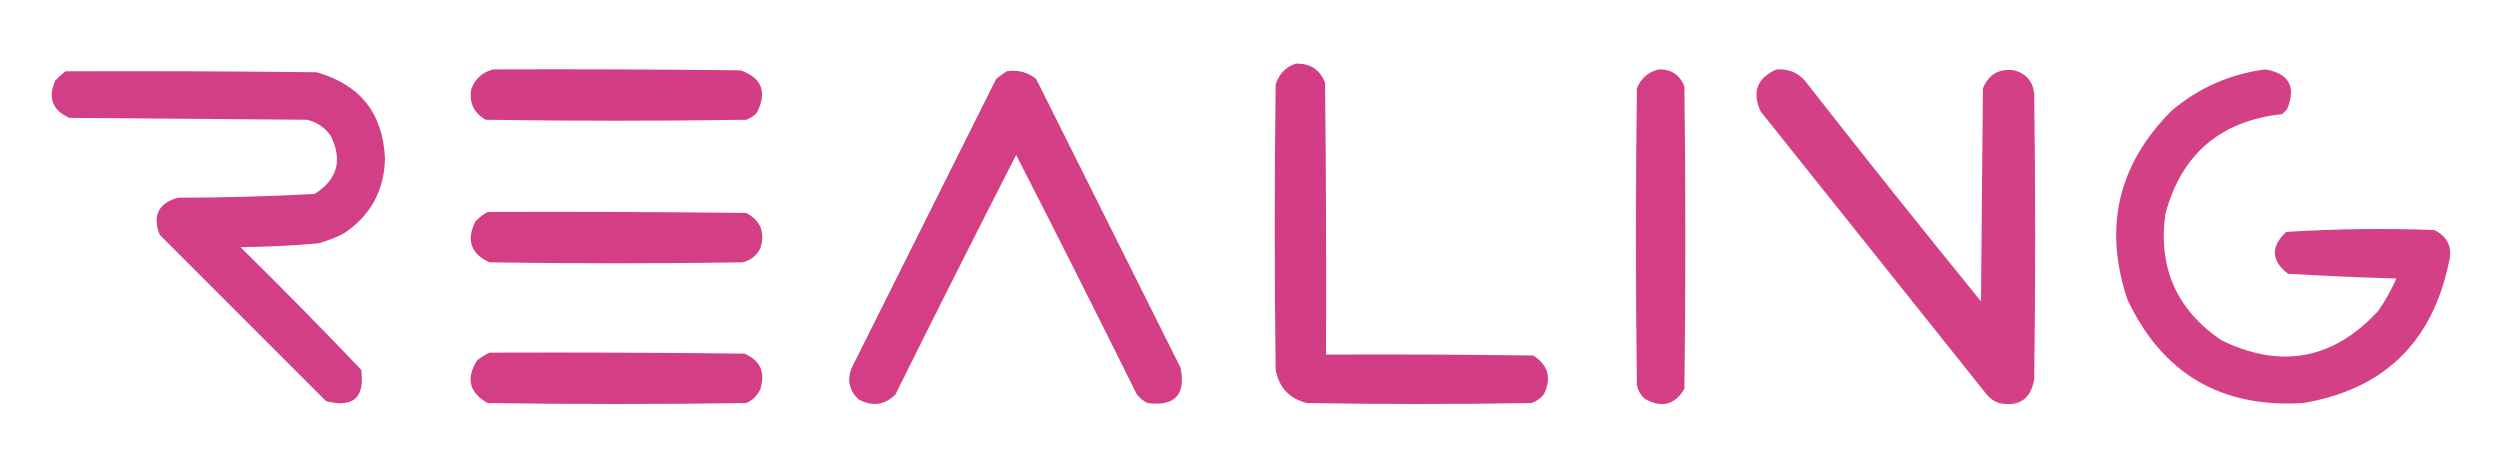
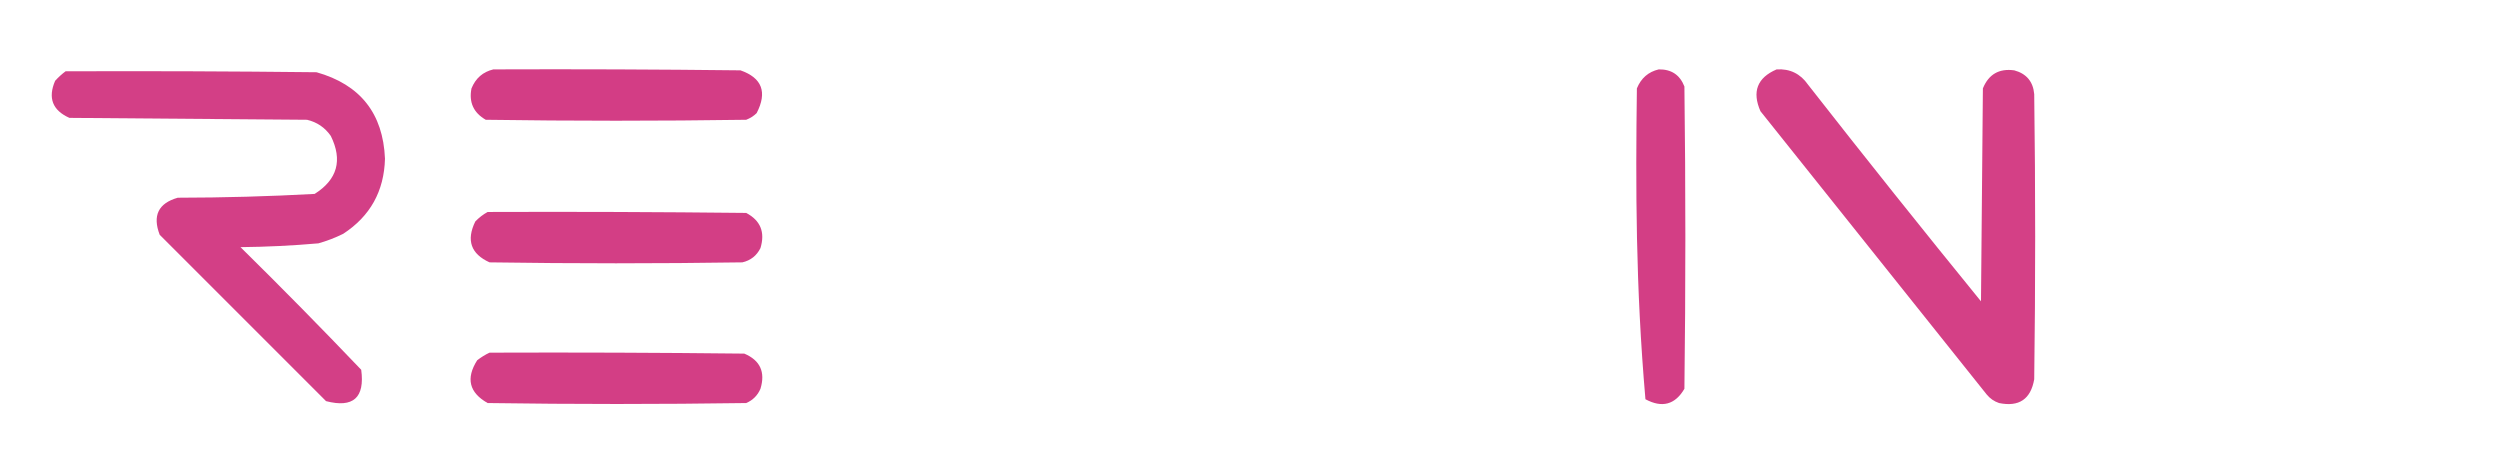
<svg xmlns="http://www.w3.org/2000/svg" version="1.1" width="1315px" height="245px" style="shape-rendering:geometricPrecision; text-rendering:geometricPrecision; image-rendering:optimizeQuality; fill-rule:evenodd; clip-rule:evenodd">
  <g>
-     <path style="opacity:0.959" fill="#d13680" d="M 681.5,33.5 C 689.042,33.186 694.209,36.519 697,43.5C 697.5,91.165 697.667,138.832 697.5,186.5C 733.835,186.333 770.168,186.5 806.5,187C 814.44,192.159 816.274,198.993 812,207.5C 810.269,209.617 808.102,211.117 805.5,212C 766.167,212.667 726.833,212.667 687.5,212C 678.246,209.746 672.746,203.912 671,194.5C 670.333,144.5 670.333,94.5 671,44.5C 672.684,38.984 676.184,35.318 681.5,33.5 Z" />
-   </g>
+     </g>
  <g>
    <path style="opacity:0.959" fill="#d13680" d="M 259.5,36.5 C 302.835,36.333 346.168,36.5 389.5,37C 400.849,40.973 403.682,48.473 398,59.5C 396.421,61.041 394.587,62.208 392.5,63C 346.833,63.667 301.167,63.667 255.5,63C 249.068,59.301 246.568,53.801 248,46.5C 250.185,41.14 254.019,37.807 259.5,36.5 Z" />
  </g>
  <g>
-     <path style="opacity:0.96" fill="#d13680" d="M 872.5,36.5 C 879.12,36.389 883.62,39.389 886,45.5C 886.667,98.5 886.667,151.5 886,204.5C 881.093,212.878 874.26,214.711 865.5,210C 863.106,208.048 861.606,205.548 861,202.5C 860.333,150.5 860.333,98.5 861,46.5C 863.21,41.112 867.043,37.779 872.5,36.5 Z" />
+     <path style="opacity:0.96" fill="#d13680" d="M 872.5,36.5 C 879.12,36.389 883.62,39.389 886,45.5C 886.667,98.5 886.667,151.5 886,204.5C 881.093,212.878 874.26,214.711 865.5,210C 860.333,150.5 860.333,98.5 861,46.5C 863.21,41.112 867.043,37.779 872.5,36.5 Z" />
  </g>
  <g>
    <path style="opacity:0.949" fill="#d13680" d="M 934.5,36.5 C 941.489,36.078 946.989,38.745 951,44.5C 980.953,82.788 1011.29,120.788 1042,158.5C 1042.33,121.167 1042.67,83.833 1043,46.5C 1046.02,39.074 1051.52,35.907 1059.5,37C 1065.91,38.739 1069.41,42.906 1070,49.5C 1070.67,99.5 1070.67,149.5 1070,199.5C 1068.17,209.988 1062,214.155 1051.5,212C 1048.9,211.117 1046.73,209.617 1045,207.5C 1005.33,157.833 965.667,108.167 926,58.5C 921.48,48.216 924.313,40.883 934.5,36.5 Z" />
  </g>
  <g>
-     <path style="opacity:0.949" fill="#d13680" d="M 1191.5,36.5 C 1204.08,38.601 1207.91,45.601 1203,57.5C 1202.17,58.333 1201.33,59.167 1200.5,60C 1167.97,63.535 1147.47,81.035 1139,112.5C 1135.07,140.797 1144.9,162.963 1168.5,179C 1199.9,194.254 1227.4,189.087 1251,163.5C 1254.67,158.156 1257.84,152.49 1260.5,146.5C 1241.46,145.95 1222.46,145.116 1203.5,144C 1194.6,137.149 1194.27,129.815 1202.5,122C 1228.44,120.361 1254.44,120.028 1280.5,121C 1287.74,124.655 1290.24,130.488 1288,138.5C 1279.15,180.355 1253.65,204.855 1211.5,212C 1168.22,214.685 1137.39,196.518 1119,157.5C 1106.31,119.413 1114.15,86.247 1142.5,58C 1156.81,46.07 1173.14,38.904 1191.5,36.5 Z" />
-   </g>
+     </g>
  <g>
    <path style="opacity:0.953" fill="#d13680" d="M 34.5,37.5 C 78.501,37.333 122.501,37.5 166.5,38C 189.518,44.512 201.518,59.678 202.5,83.5C 202.049,100.575 194.715,113.742 180.5,123C 176.323,125.059 171.99,126.726 167.5,128C 153.869,129.195 140.202,129.862 126.5,130C 148.029,151.195 169.195,172.695 190,194.5C 191.967,209.202 185.8,214.702 171.5,211C 142.333,181.833 113.167,152.667 84,123.5C 80.129,113.406 83.296,106.906 93.5,104C 117.563,103.971 141.563,103.304 165.5,102C 177.463,94.439 180.296,84.272 174,71.5C 170.908,67.072 166.741,64.239 161.5,63C 119.833,62.667 78.167,62.333 36.5,62C 27.607,58.037 25.107,51.537 29,42.5C 30.73,40.598 32.563,38.931 34.5,37.5 Z" />
  </g>
  <g>
-     <path style="opacity:0.956" fill="#d13680" d="M 529.5,37.5 C 535.324,36.588 540.49,37.922 545,41.5C 570.333,92.167 595.667,142.833 621,193.5C 623.839,207.665 618.005,213.831 603.5,212C 601.376,210.878 599.543,209.378 598,207.5C 577.089,165.345 555.922,123.345 534.5,81.5C 513.078,123.345 491.911,165.345 471,207.5C 465.221,213.164 458.721,213.997 451.5,210C 446.632,205.291 445.465,199.791 448,193.5C 473.333,142.833 498.667,92.167 524,41.5C 525.812,40.023 527.645,38.69 529.5,37.5 Z" />
-   </g>
+     </g>
  <g>
    <path style="opacity:0.96" fill="#d13680" d="M 256.5,111.5 C 301.835,111.333 347.168,111.5 392.5,112C 400.042,115.984 402.542,122.151 400,130.5C 398.01,134.49 394.843,136.99 390.5,138C 346.167,138.667 301.833,138.667 257.5,138C 247.68,133.545 245.18,126.378 250,116.5C 251.965,114.45 254.132,112.783 256.5,111.5 Z" />
  </g>
  <g>
    <path style="opacity:0.96" fill="#d13680" d="M 257.5,185.5 C 302.168,185.333 346.835,185.5 391.5,186C 399.846,189.529 402.679,195.696 400,204.5C 398.5,208 396,210.5 392.5,212C 347.167,212.667 301.833,212.667 256.5,212C 246.787,206.523 244.954,199.023 251,189.5C 253.095,187.875 255.261,186.542 257.5,185.5 Z" />
  </g>
</svg>